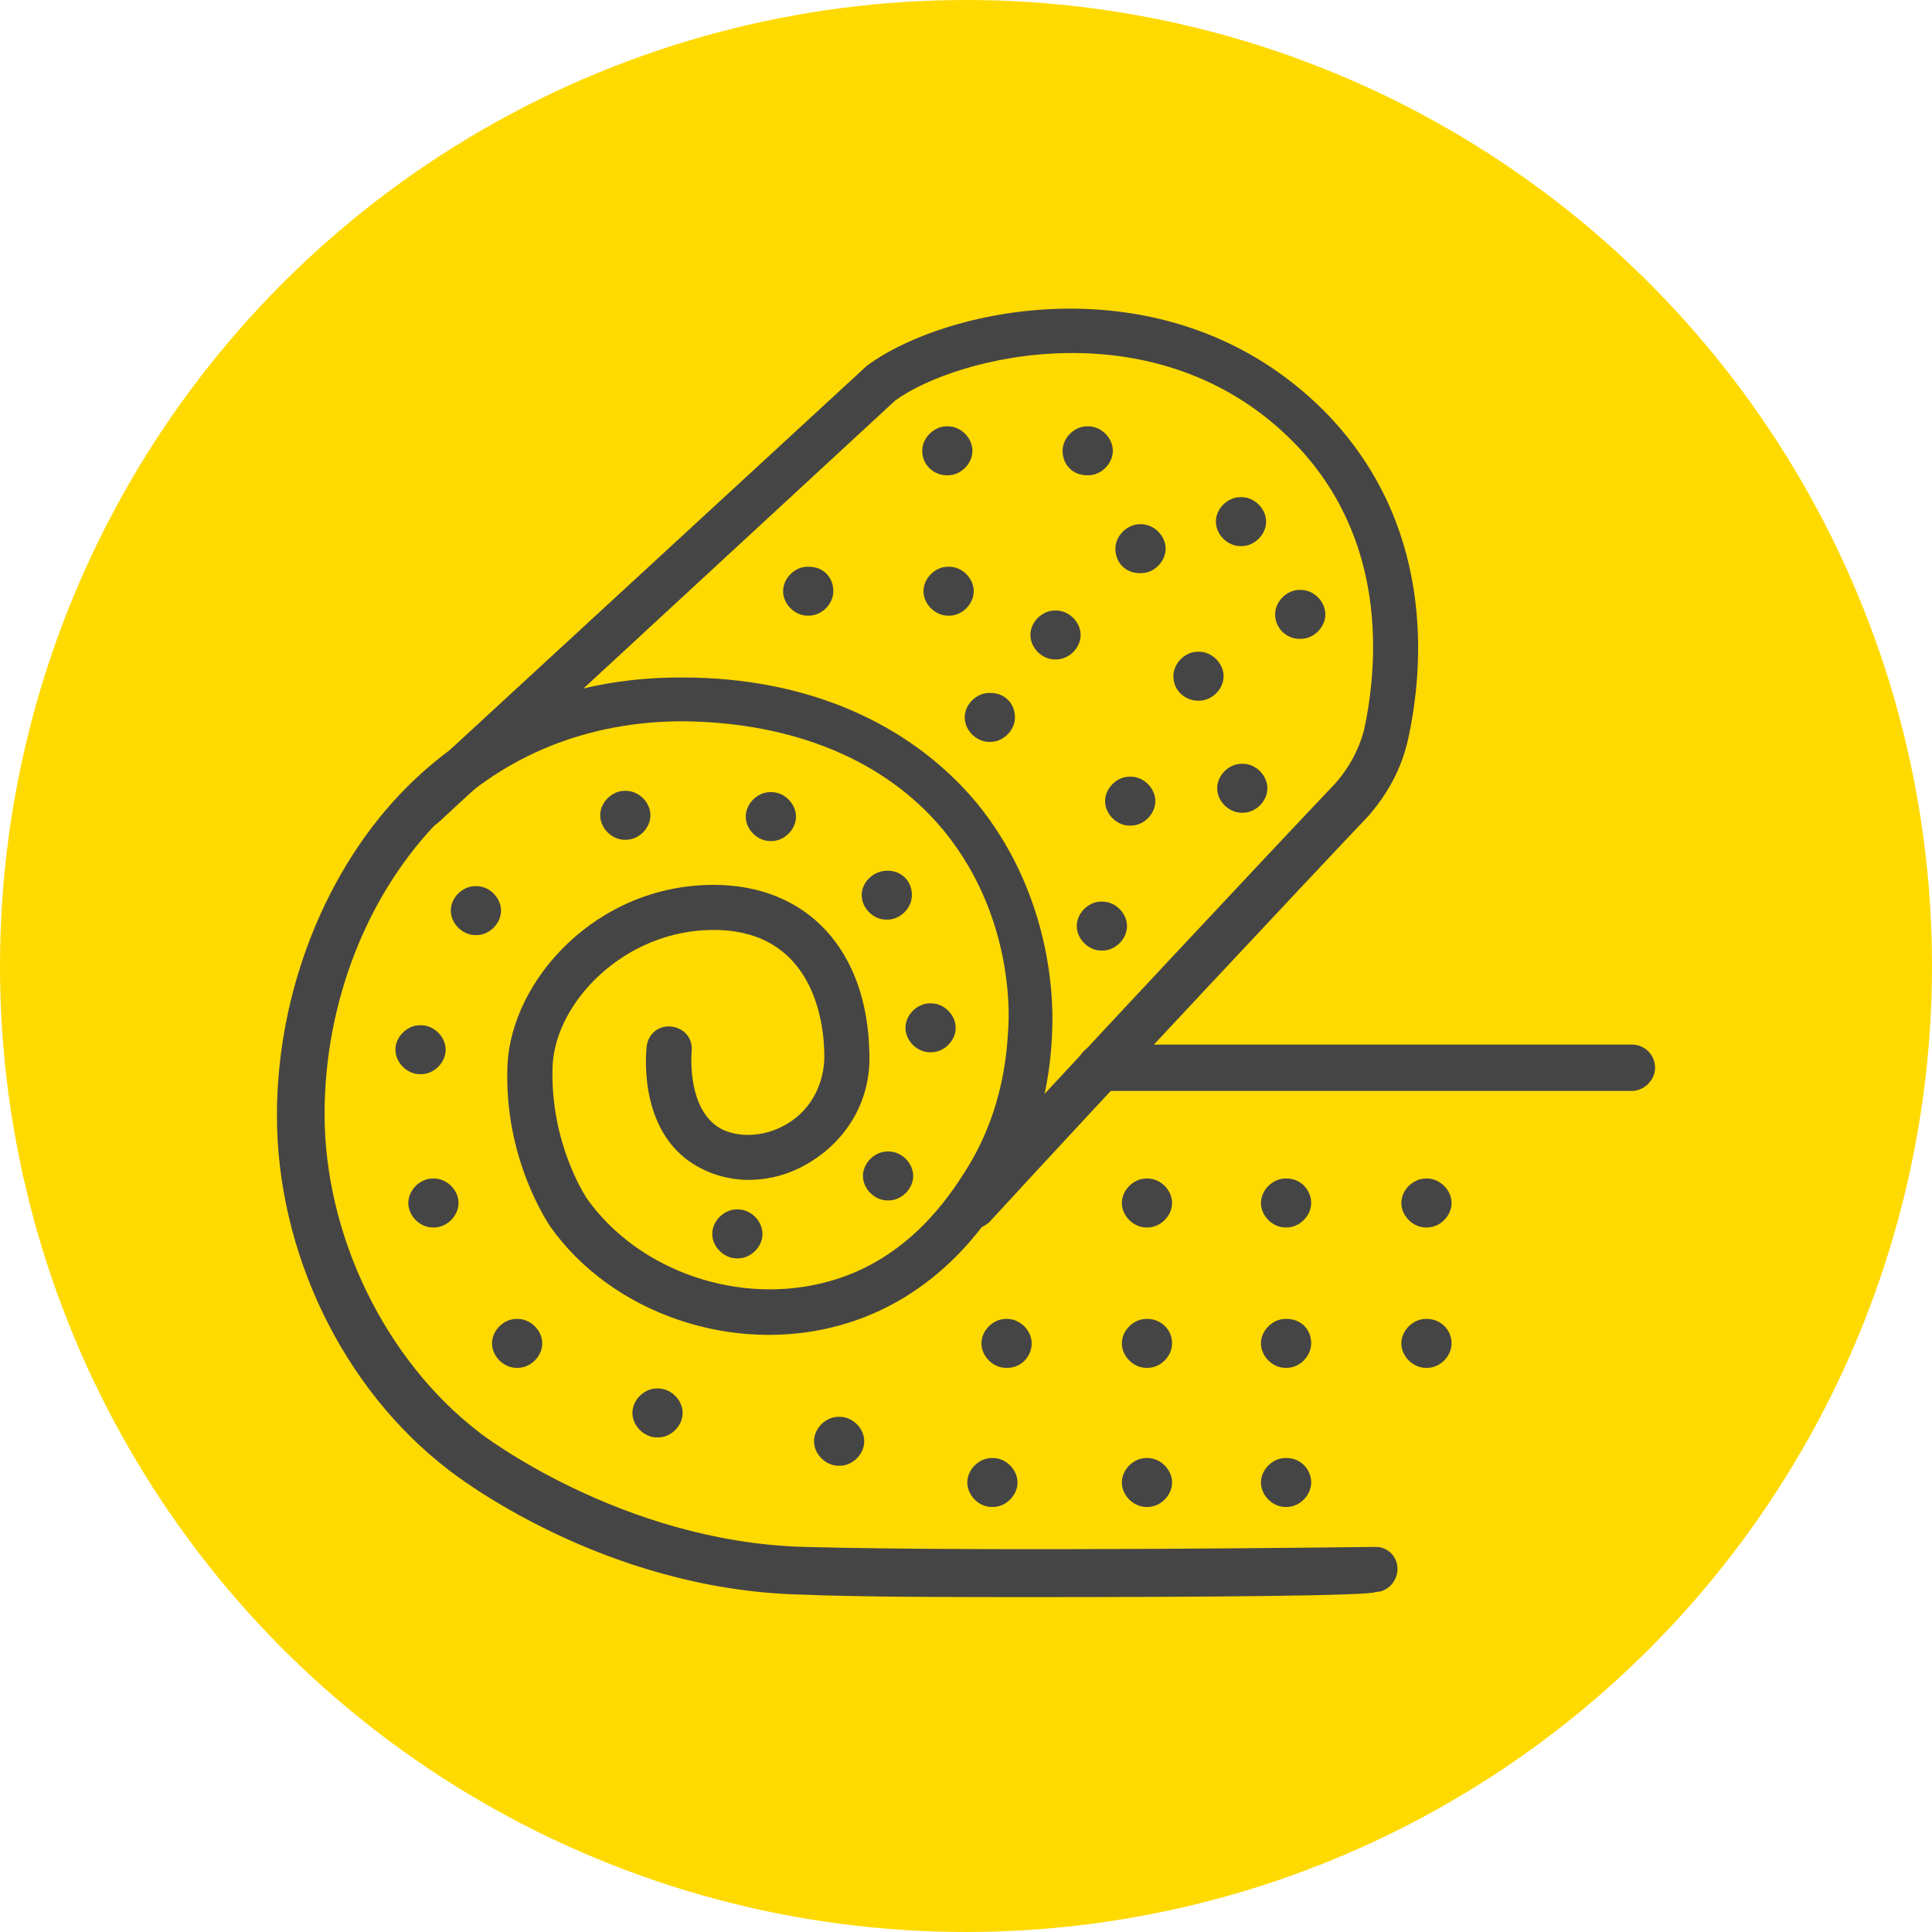
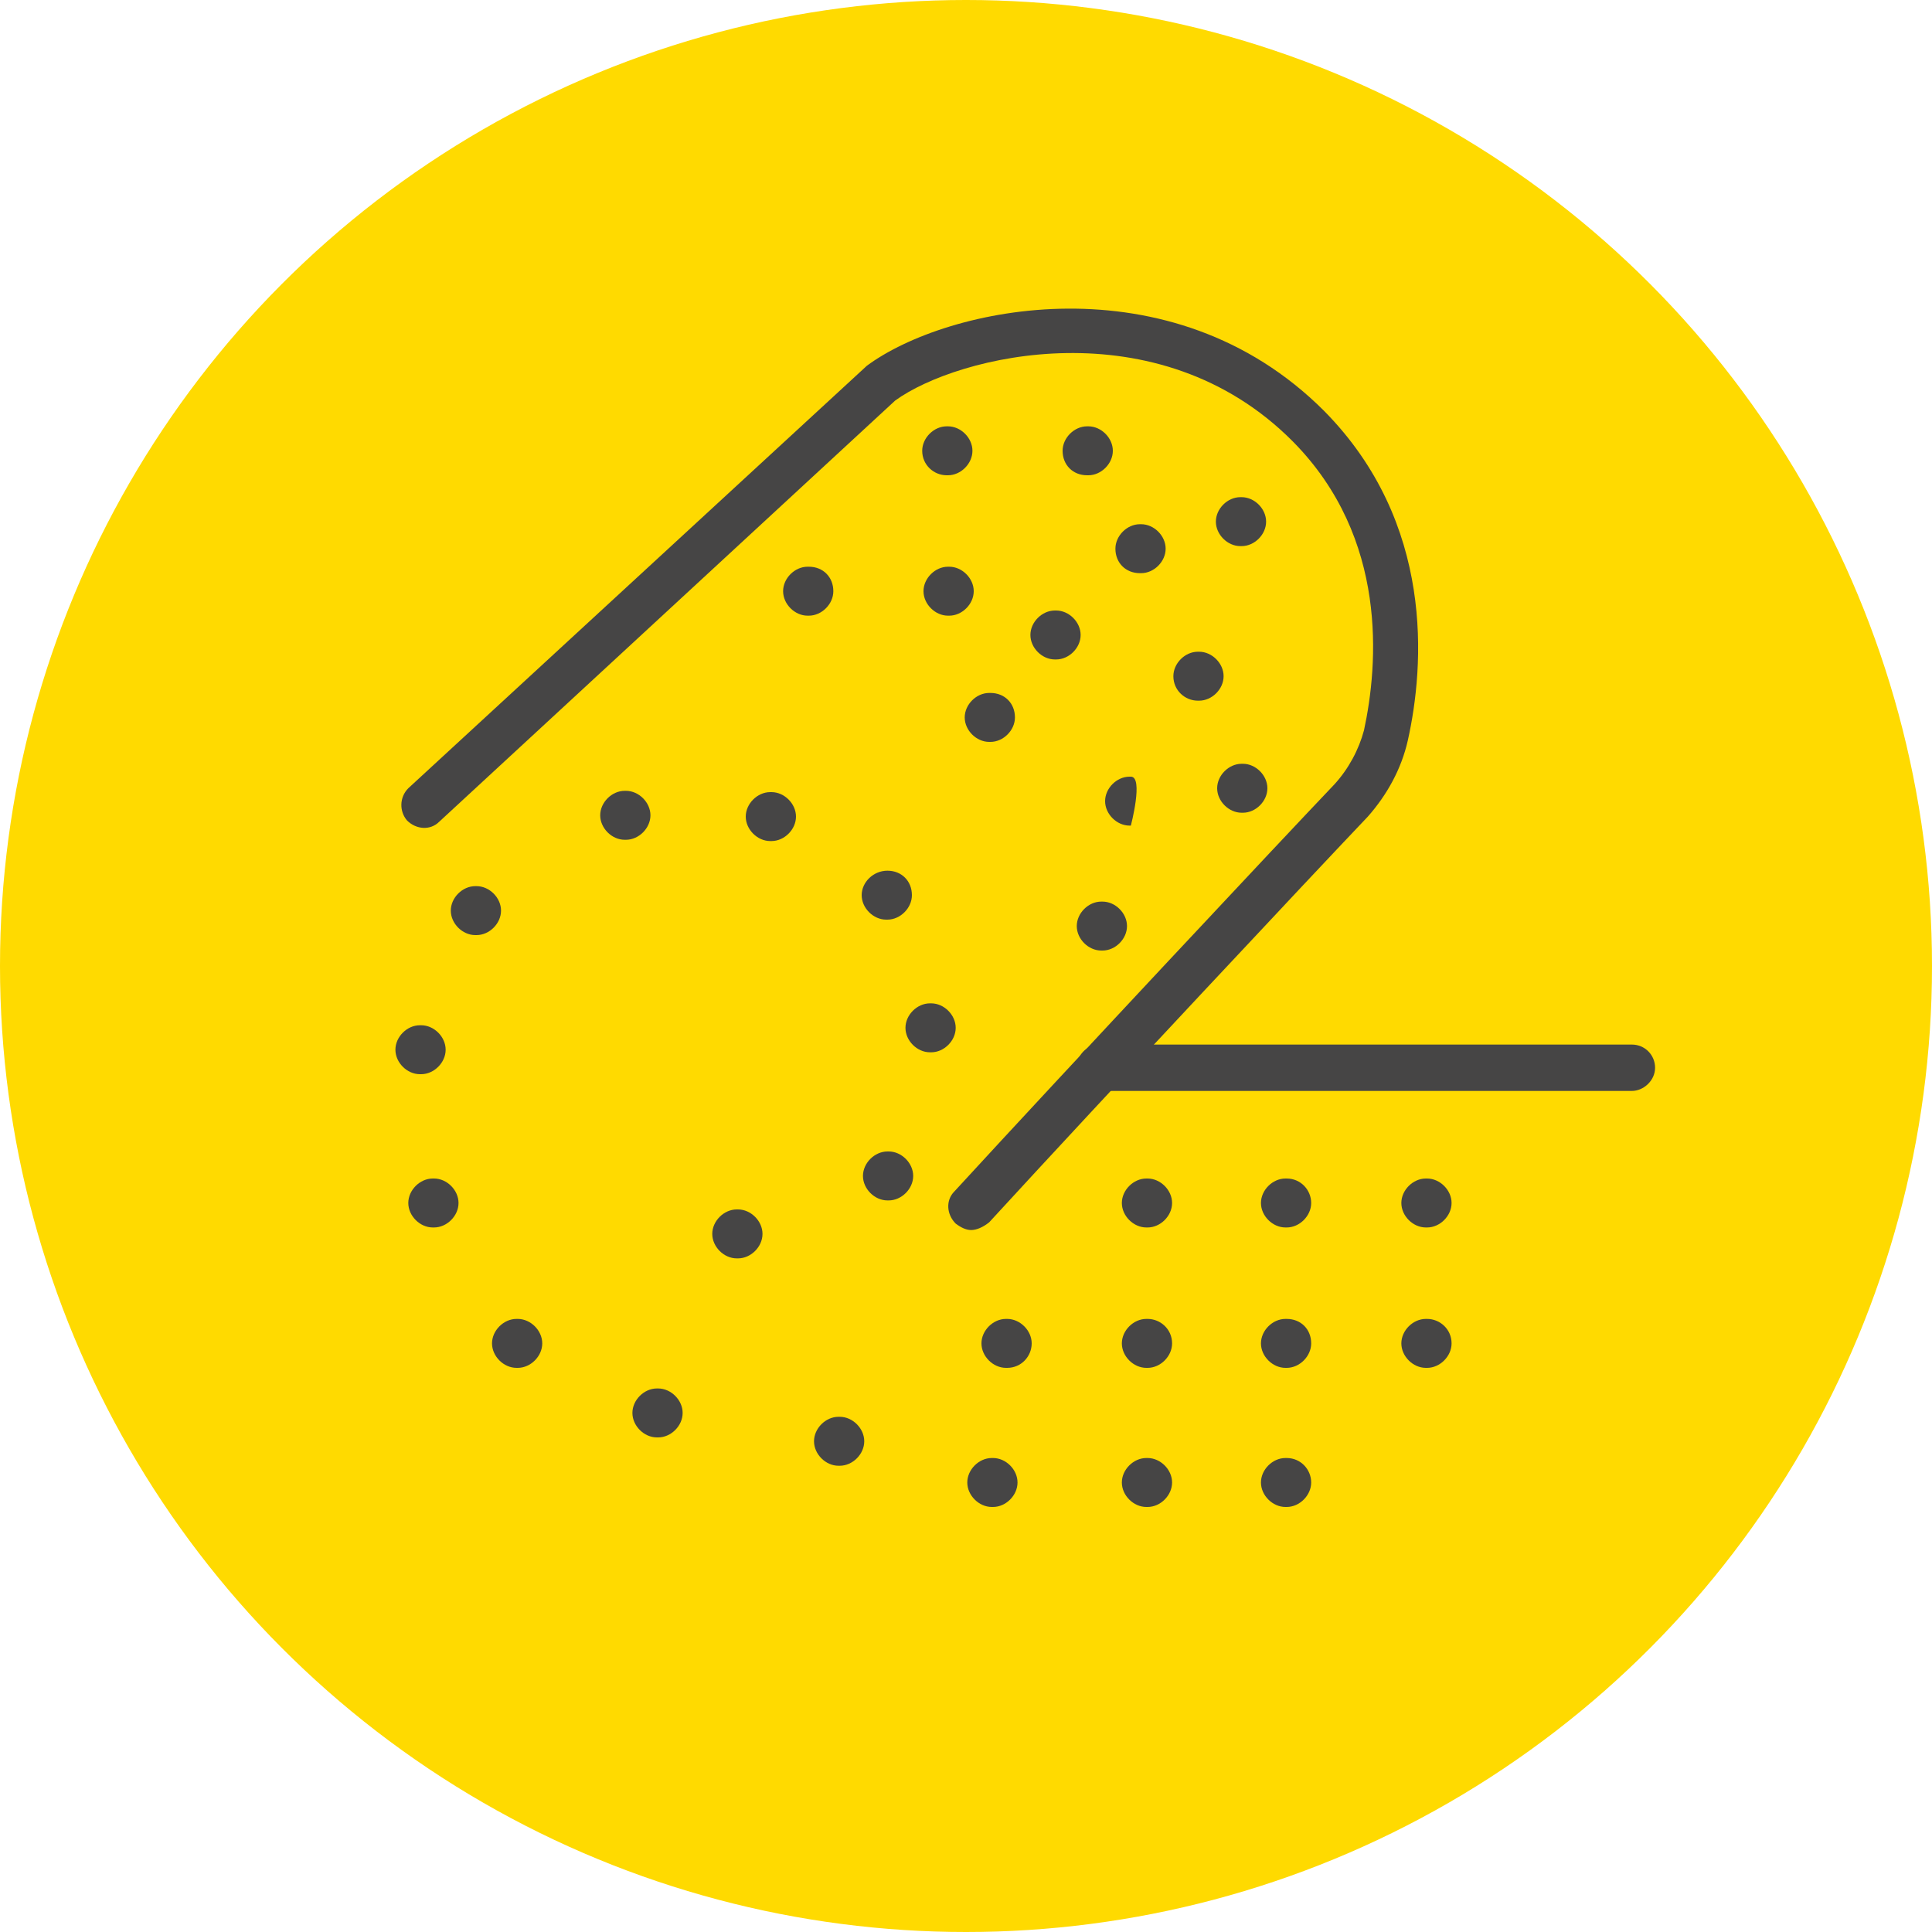
<svg xmlns="http://www.w3.org/2000/svg" version="1.1" x="0px" y="0px" viewBox="0 0 150 150" style="enable-background:new 0 0 150 150;" xml:space="preserve">
  <style type="text/css">
	.st0{fill:#FFDA00;}
	.st1{fill:#464545;}
	.st2{fill:none;stroke:#FF701D;stroke-linecap:round;stroke-miterlimit:10;}
	.st3{enable-background:new    ;}
</style>
  <g id="Layer_1">
    <g>
      <circle class="st0" cx="75" cy="75" r="75" />
      <g>
        <path class="st1" d="M126.7,84.7H85.4c-1,0-1.8-0.8-1.8-1.8s0.8-1.8,1.8-1.8h41.3c1,0,1.8,0.8,1.8,1.8S127.6,84.7,126.7,84.7z" />
        <path class="st1" d="M75.4,95.5c-0.4,0-0.8-0.2-1.2-0.5c-0.7-0.7-0.8-1.8-0.1-2.5c9-9.8,25.5-27.4,29.5-31.6     c1.1-1.2,1.9-2.7,2.3-4.2c1.1-5.1,1.9-14.9-5.5-22.4c-10.5-10.6-26.1-6.7-30.9-3.2L34.1,63.8c-0.7,0.7-1.8,0.6-2.5-0.1     C31,63,31,61.9,31.7,61.2l35.6-32.8c6.2-4.6,23.6-8.4,35.5,3.5c8.6,8.7,7.8,19.8,6.5,25.6c-0.5,2.2-1.6,4.2-3.1,5.9     c-4,4.2-20.5,21.8-29.4,31.5C76.3,95.3,75.8,95.5,75.4,95.5z" />
-         <path class="st1" d="M80.3,124c-6.6,0-13.2,0-18.2-0.2c-15.4-0.4-26.8-9.3-27.3-9.7c-8.2-6.3-13.3-16.9-13.3-27.5     c0-9.6,3.8-19.2,10.1-25.5c5.6-5.6,12.9-8.5,21.2-8.5c0.1,0,0.1,0,0.2,0c9.6,0,17.6,3.5,22.8,9.7c5.5,6.7,6,14.4,5.9,17.4     c-0.1,4.9-1.4,9.4-3.9,13.3c-1.2,1.9-5,7.8-12.6,9.9c-8.3,2.3-17.7-0.9-22.5-7.7c-0.1-0.2-3.6-5.2-3.3-12.5c0.3-6.6,6.9-14,16-14     c7.3,0,12,5.1,12.1,13.2c0.1,3.4-1.6,6.4-4.4,8.2c-2.6,1.7-5.8,2-8.5,0.7c-4.4-2.1-4.6-7.3-4.4-9.5c0.1-1,0.9-1.7,1.9-1.6     c1,0.1,1.7,0.9,1.6,1.9c-0.1,1.4,0,4.9,2.4,6.1c1.5,0.7,3.5,0.5,5.1-0.5c1.8-1.1,2.8-3.1,2.8-5.2c0-2.9-1-9.8-8.6-9.8     c-6.9,0-12.3,5.6-12.5,10.6c-0.2,6.1,2.7,10.3,2.7,10.3c4,5.6,11.8,8.3,18.7,6.4c6.3-1.7,9.5-6.8,10.6-8.5     c3.2-5,3.3-9.9,3.4-11.5c0.1-2.6-0.3-9.3-5.1-15.1c-4.5-5.4-11.6-8.3-20.1-8.4c0,0-0.1,0-0.1,0c-7.3,0-13.8,2.6-18.7,7.5     c-5.7,5.7-9.1,14.2-9.1,23c0,9.4,4.7,19.1,12,24.7c0.1,0.1,11,8.5,25.2,8.9c14.8,0.4,44.1,0,44.4,0c0,0,0,0,0,0     c1,0,1.7,0.8,1.7,1.7c0,1-0.8,1.8-1.7,1.8C106.5,123.9,93.4,124,80.3,124z" />
        <path class="st1" d="M96.5,59.3h-0.1c-1,0-1.9,0.9-1.9,1.9s0.9,1.9,1.9,1.9l0,0h0.1c1,0,1.9-0.9,1.9-1.9S97.5,59.3,96.5,59.3z" />
        <path class="st1" d="M84.4,36.9h0.1c1,0,1.9-0.9,1.9-1.9c0-1-0.9-1.9-1.9-1.9h-0.1c-1,0-1.9,0.9-1.9,1.9     C82.5,36.1,83.3,36.9,84.4,36.9z" />
        <path class="st1" d="M73.5,36.9h0.1c1,0,1.9-0.9,1.9-1.9c0-1-0.9-1.9-1.9-1.9h-0.1c-1,0-1.9,0.9-1.9,1.9     C71.6,36.1,72.5,36.9,73.5,36.9z" />
        <path class="st1" d="M75.6,45.9c0-1-0.9-1.9-1.9-1.9h-0.1c-1,0-1.9,0.9-1.9,1.9s0.9,1.9,1.9,1.9h0.1     C74.7,47.8,75.6,46.9,75.6,45.9z" />
        <path class="st1" d="M62.8,44h-0.1c-1,0-1.9,0.9-1.9,1.9c0,1,0.9,1.9,1.9,1.9h0.1c1,0,1.9-0.9,1.9-1.9C64.7,44.8,63.9,44,62.8,44     z" />
        <path class="st1" d="M48.6,65.2c1,0,1.9-0.9,1.9-1.9s-0.9-1.9-1.9-1.9h-0.1c-1,0-1.9,0.9-1.9,1.9s0.9,1.9,1.9,1.9H48.6z" />
        <path class="st1" d="M37,72.6c1,0,1.9-0.9,1.9-1.9S38,68.8,37,68.8h-0.1c-1,0-1.9,0.9-1.9,1.9s0.9,1.9,1.9,1.9l0,0H37z" />
        <path class="st1" d="M32.7,83.4c1,0,1.9-0.9,1.9-1.9s-0.9-1.9-1.9-1.9h-0.1c-1,0-1.9,0.9-1.9,1.9s0.9,1.9,1.9,1.9H32.7z" />
        <path class="st1" d="M33.6,95.3h0.1c1,0,1.9-0.9,1.9-1.9s-0.9-1.9-1.9-1.9l0,0h-0.1c-1,0-1.9,0.9-1.9,1.9S32.6,95.3,33.6,95.3z" />
        <path class="st1" d="M40.1,106.2h0.1c1,0,1.9-0.9,1.9-1.9c0-1-0.9-1.9-1.9-1.9h-0.1c-1,0-1.9,0.9-1.9,1.9     C38.2,105.3,39.1,106.2,40.1,106.2z" />
        <path class="st1" d="M51,107.8c-1,0-1.9,0.9-1.9,1.9c0,1,0.9,1.9,1.9,1.9h0.1c1,0,1.9-0.9,1.9-1.9c0-1-0.9-1.9-1.9-1.9H51z" />
        <path class="st1" d="M65.1,110c-1,0-1.9,0.9-1.9,1.9c0,1,0.9,1.9,1.9,1.9h0.1c1,0,1.9-0.9,1.9-1.9c0-1-0.9-1.9-1.9-1.9H65.1z" />
        <path class="st1" d="M77,113.2c-1,0-1.9,0.9-1.9,1.9S76,117,77,117h0.1c1,0,1.9-0.9,1.9-1.9s-0.9-1.9-1.9-1.9H77z" />
        <path class="st1" d="M80.1,104.3c0-1-0.9-1.9-1.9-1.9h-0.1c-1,0-1.9,0.9-1.9,1.9c0,1,0.9,1.9,1.9,1.9l0,0h0.1     C79.3,106.2,80.1,105.3,80.1,104.3z" />
        <path class="st1" d="M89.1,102.4H89c-1,0-1.9,0.9-1.9,1.9c0,1,0.9,1.9,1.9,1.9h0.1c1,0,1.9-0.9,1.9-1.9     C91,103.2,90.1,102.4,89.1,102.4z" />
        <path class="st1" d="M89.1,91.5H89c-1,0-1.9,0.9-1.9,1.9s0.9,1.9,1.9,1.9h0.1c1,0,1.9-0.9,1.9-1.9S90.1,91.5,89.1,91.5z" />
        <path class="st1" d="M99.9,91.5h-0.1c-1,0-1.9,0.9-1.9,1.9s0.9,1.9,1.9,1.9h0.1c1,0,1.9-0.9,1.9-1.9S101,91.5,99.9,91.5z" />
        <path class="st1" d="M110.8,91.5h-0.1c-1,0-1.9,0.9-1.9,1.9s0.9,1.9,1.9,1.9h0.1c1,0,1.9-0.9,1.9-1.9S111.8,91.5,110.8,91.5z" />
        <path class="st1" d="M110.8,102.4h-0.1c-1,0-1.9,0.9-1.9,1.9c0,1,0.9,1.9,1.9,1.9h0.1c1,0,1.9-0.9,1.9-1.9     C112.7,103.2,111.8,102.4,110.8,102.4z" />
        <path class="st1" d="M99.9,102.4h-0.1c-1,0-1.9,0.9-1.9,1.9c0,1,0.9,1.9,1.9,1.9h0.1c1,0,1.9-0.9,1.9-1.9     C101.8,103.2,101,102.4,99.9,102.4z" />
        <path class="st1" d="M99.9,113.2h-0.1c-1,0-1.9,0.9-1.9,1.9s0.9,1.9,1.9,1.9h0.1c1,0,1.9-0.9,1.9-1.9S101,113.2,99.9,113.2z" />
        <path class="st1" d="M89.1,113.2H89c-1,0-1.9,0.9-1.9,1.9s0.9,1.9,1.9,1.9h0.1c1,0,1.9-0.9,1.9-1.9S90.1,113.2,89.1,113.2z" />
        <path class="st1" d="M59.9,65.3c1,0,1.9-0.9,1.9-1.9c0-1-0.9-1.9-1.9-1.9h-0.1c-1,0-1.9,0.9-1.9,1.9c0,1,0.9,1.9,1.9,1.9H59.9z" />
        <path class="st1" d="M68.9,67.6L68.9,67.6c-1.1,0-2,0.9-2,1.9c0,1,0.9,1.9,1.9,1.9h0.1c1,0,1.9-0.9,1.9-1.9     C70.8,68.4,70,67.6,68.9,67.6L68.9,67.6z" />
        <path class="st1" d="M72.2,81.7h0.1c1,0,1.9-0.9,1.9-1.9s-0.9-1.9-1.9-1.9h-0.1c-1,0-1.9,0.9-1.9,1.9S71.2,81.7,72.2,81.7     L72.2,81.7z" />
        <path class="st1" d="M69,89.4h-0.1c-1,0-1.9,0.9-1.9,1.9c0,1,0.9,1.9,1.9,1.9H69c1,0,1.9-0.9,1.9-1.9C70.9,90.3,70,89.4,69,89.4     L69,89.4z" />
        <path class="st1" d="M57.2,93.9c-1,0-1.9,0.9-1.9,1.9s0.9,1.9,1.9,1.9h0.1c1,0,1.9-0.9,1.9-1.9s-0.9-1.9-1.9-1.9H57.2z" />
        <path class="st1" d="M76.9,53.8h-0.1c-1,0-1.9,0.9-1.9,1.9c0,1,0.9,1.9,1.9,1.9h0.1c1,0,1.9-0.9,1.9-1.9     C78.8,54.6,78,53.8,76.9,53.8z" />
-         <path class="st1" d="M87.8,60.3h-0.1c-1,0-1.9,0.9-1.9,1.9s0.9,1.9,1.9,1.9h0.1c1,0,1.9-0.9,1.9-1.9S88.8,60.3,87.8,60.3z" />
+         <path class="st1" d="M87.8,60.3h-0.1c-1,0-1.9,0.9-1.9,1.9s0.9,1.9,1.9,1.9h0.1S88.8,60.3,87.8,60.3z" />
        <path class="st1" d="M85.6,70h-0.1c-1,0-1.9,0.9-1.9,1.9s0.9,1.9,1.9,1.9l0,0h0.1c1,0,1.9-0.9,1.9-1.9S86.6,70,85.6,70z" />
        <path class="st1" d="M82,51.2c1,0,1.9-0.9,1.9-1.9c0-1-0.9-1.9-1.9-1.9h-0.1c-1,0-1.9,0.9-1.9,1.9c0,1,0.9,1.9,1.9,1.9H82z" />
        <path class="st1" d="M96.3,42.4h0.1c1,0,1.9-0.9,1.9-1.9c0-1-0.9-1.9-1.9-1.9h-0.1c-1,0-1.9,0.9-1.9,1.9     C94.4,41.5,95.3,42.4,96.3,42.4L96.3,42.4z" />
        <path class="st1" d="M88.5,44.5h0.1c1,0,1.9-0.9,1.9-1.9c0-1-0.9-1.9-1.9-1.9h-0.1c-1,0-1.9,0.9-1.9,1.9     C86.6,43.7,87.4,44.5,88.5,44.5z" />
-         <path class="st1" d="M100.9,49.6h0.1c1,0,1.9-0.9,1.9-1.9s-0.9-1.9-1.9-1.9h-0.1c-1,0-1.9,0.9-1.9,1.9S99.8,49.6,100.9,49.6z" />
        <path class="st1" d="M93,54.4h0.1c1,0,1.9-0.9,1.9-1.9s-0.9-1.9-1.9-1.9H93c-1,0-1.9,0.9-1.9,1.9C91.1,53.6,92,54.4,93,54.4z" />
      </g>
    </g>
  </g>
  <g id="Layer_2">
</g>
  <g id="Layer_3">
</g>
  <g id="Layer_4">
</g>
</svg>